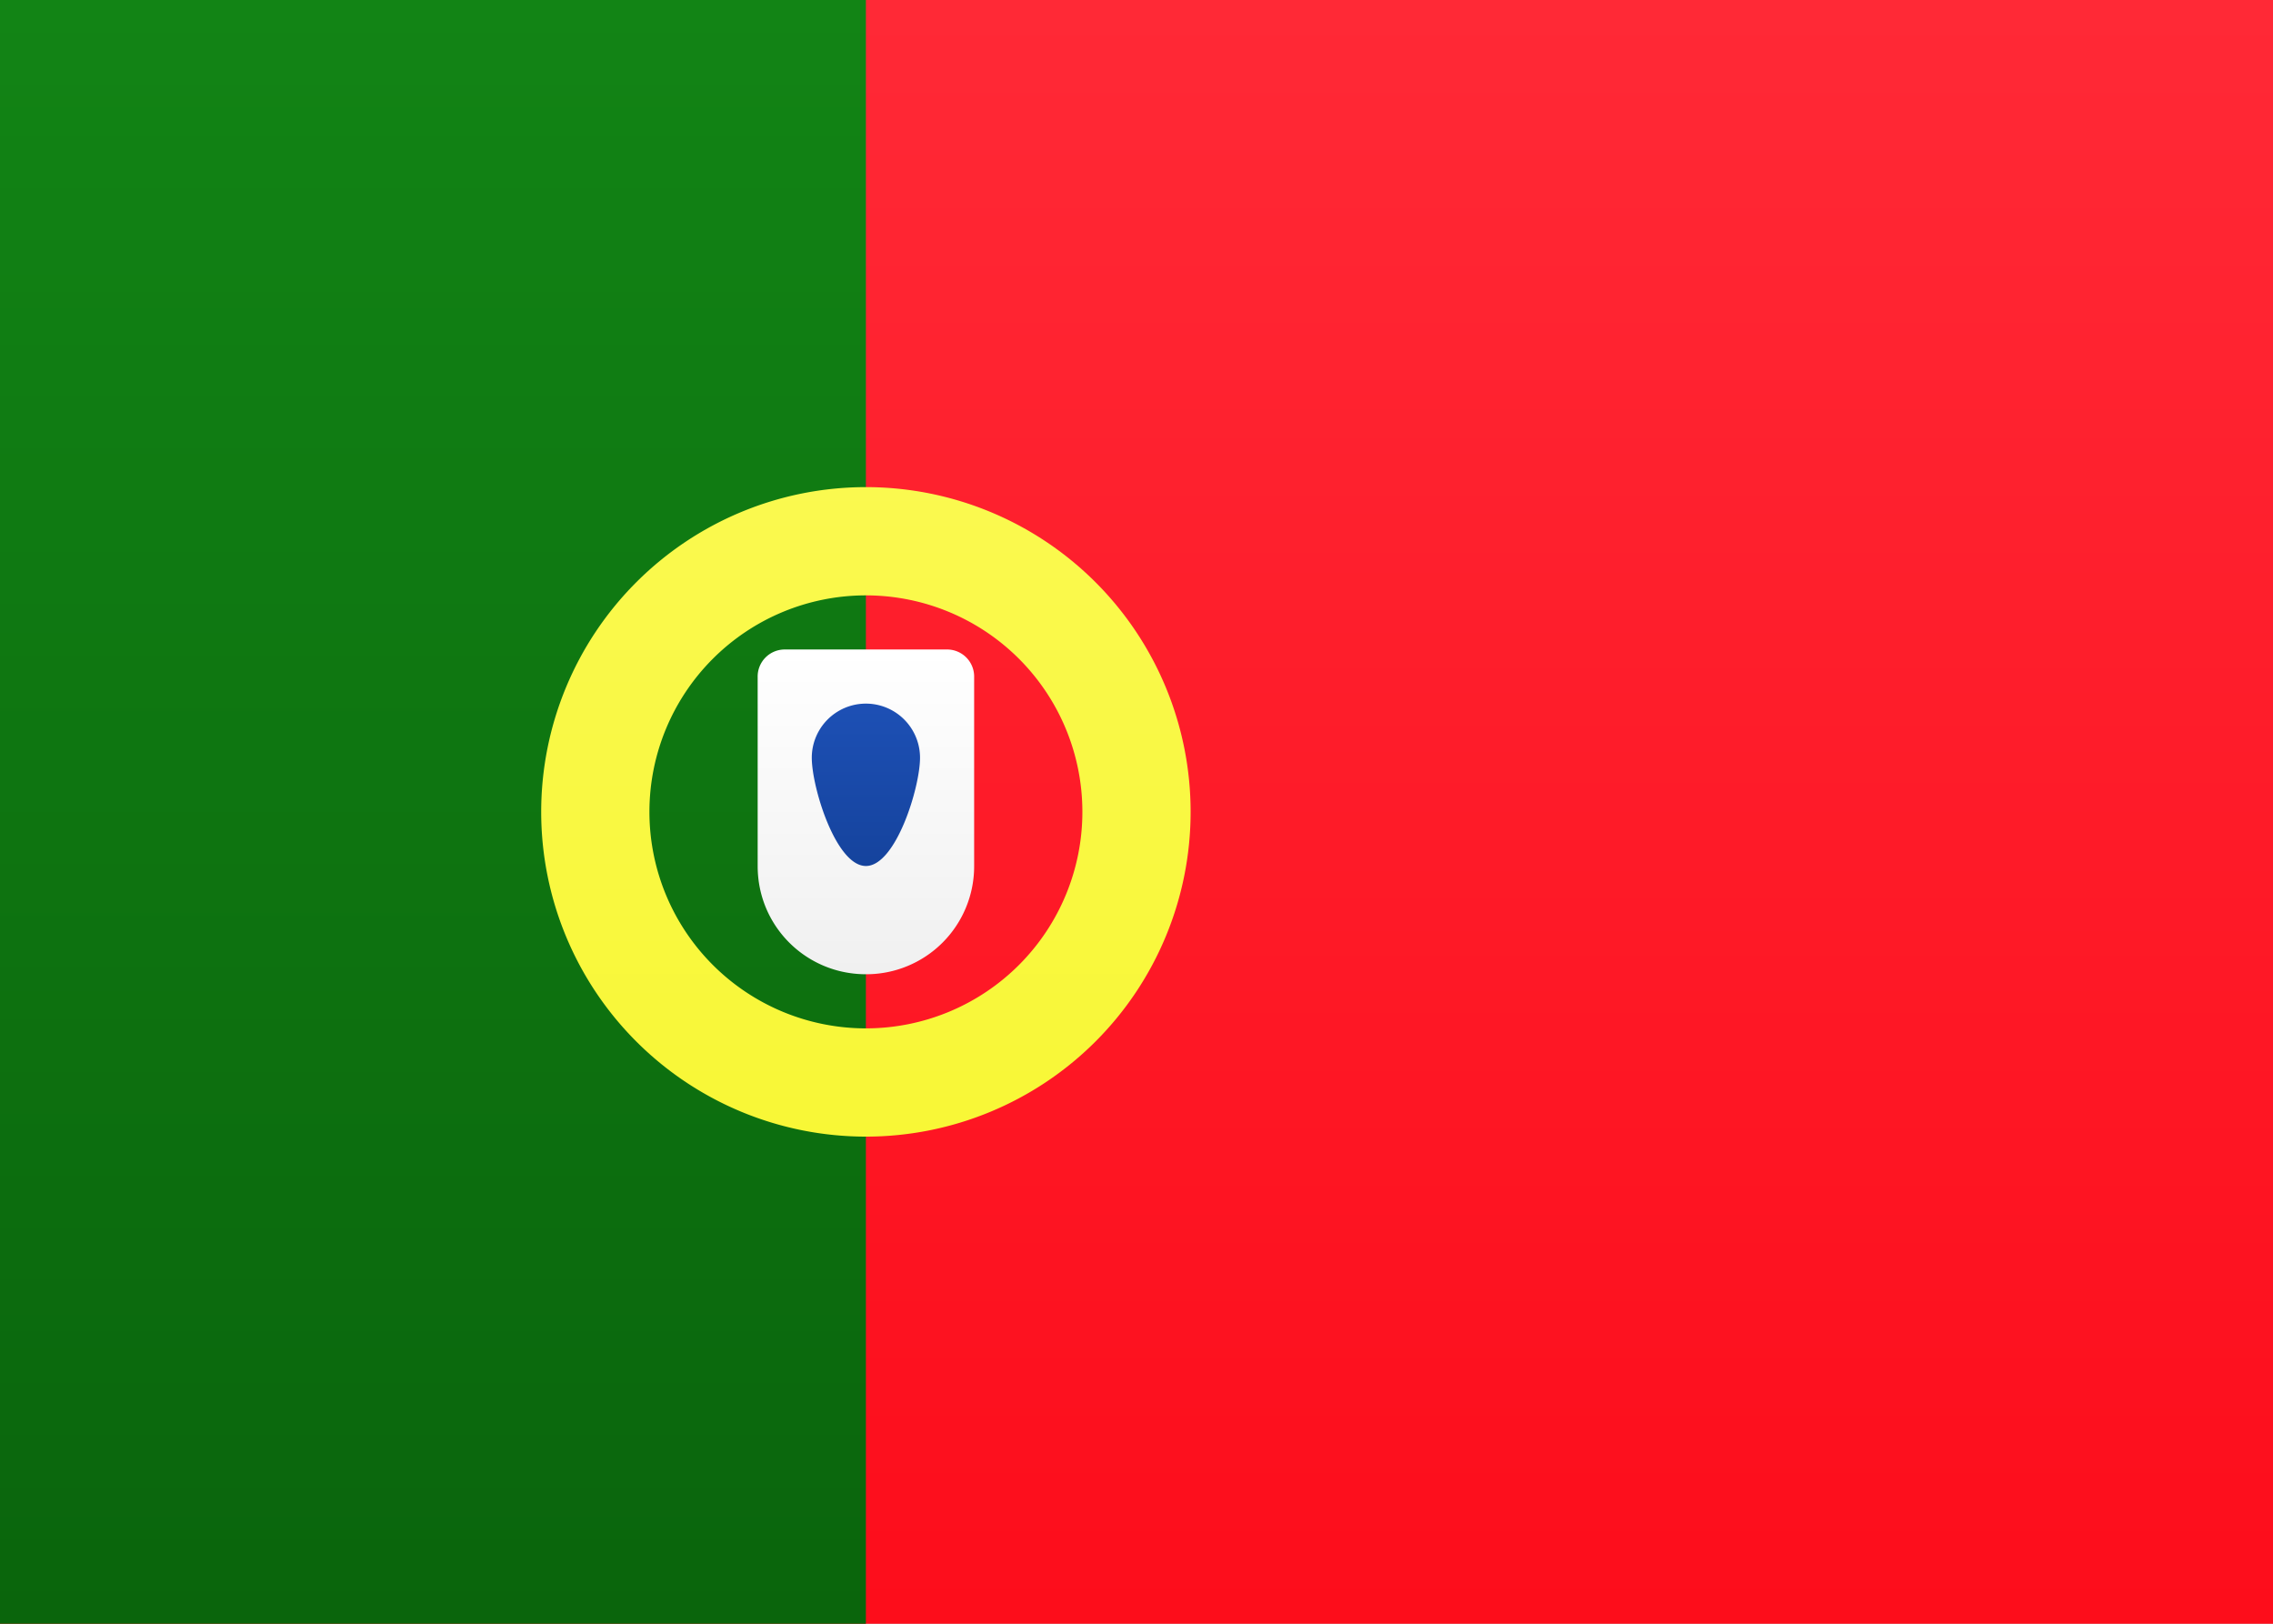
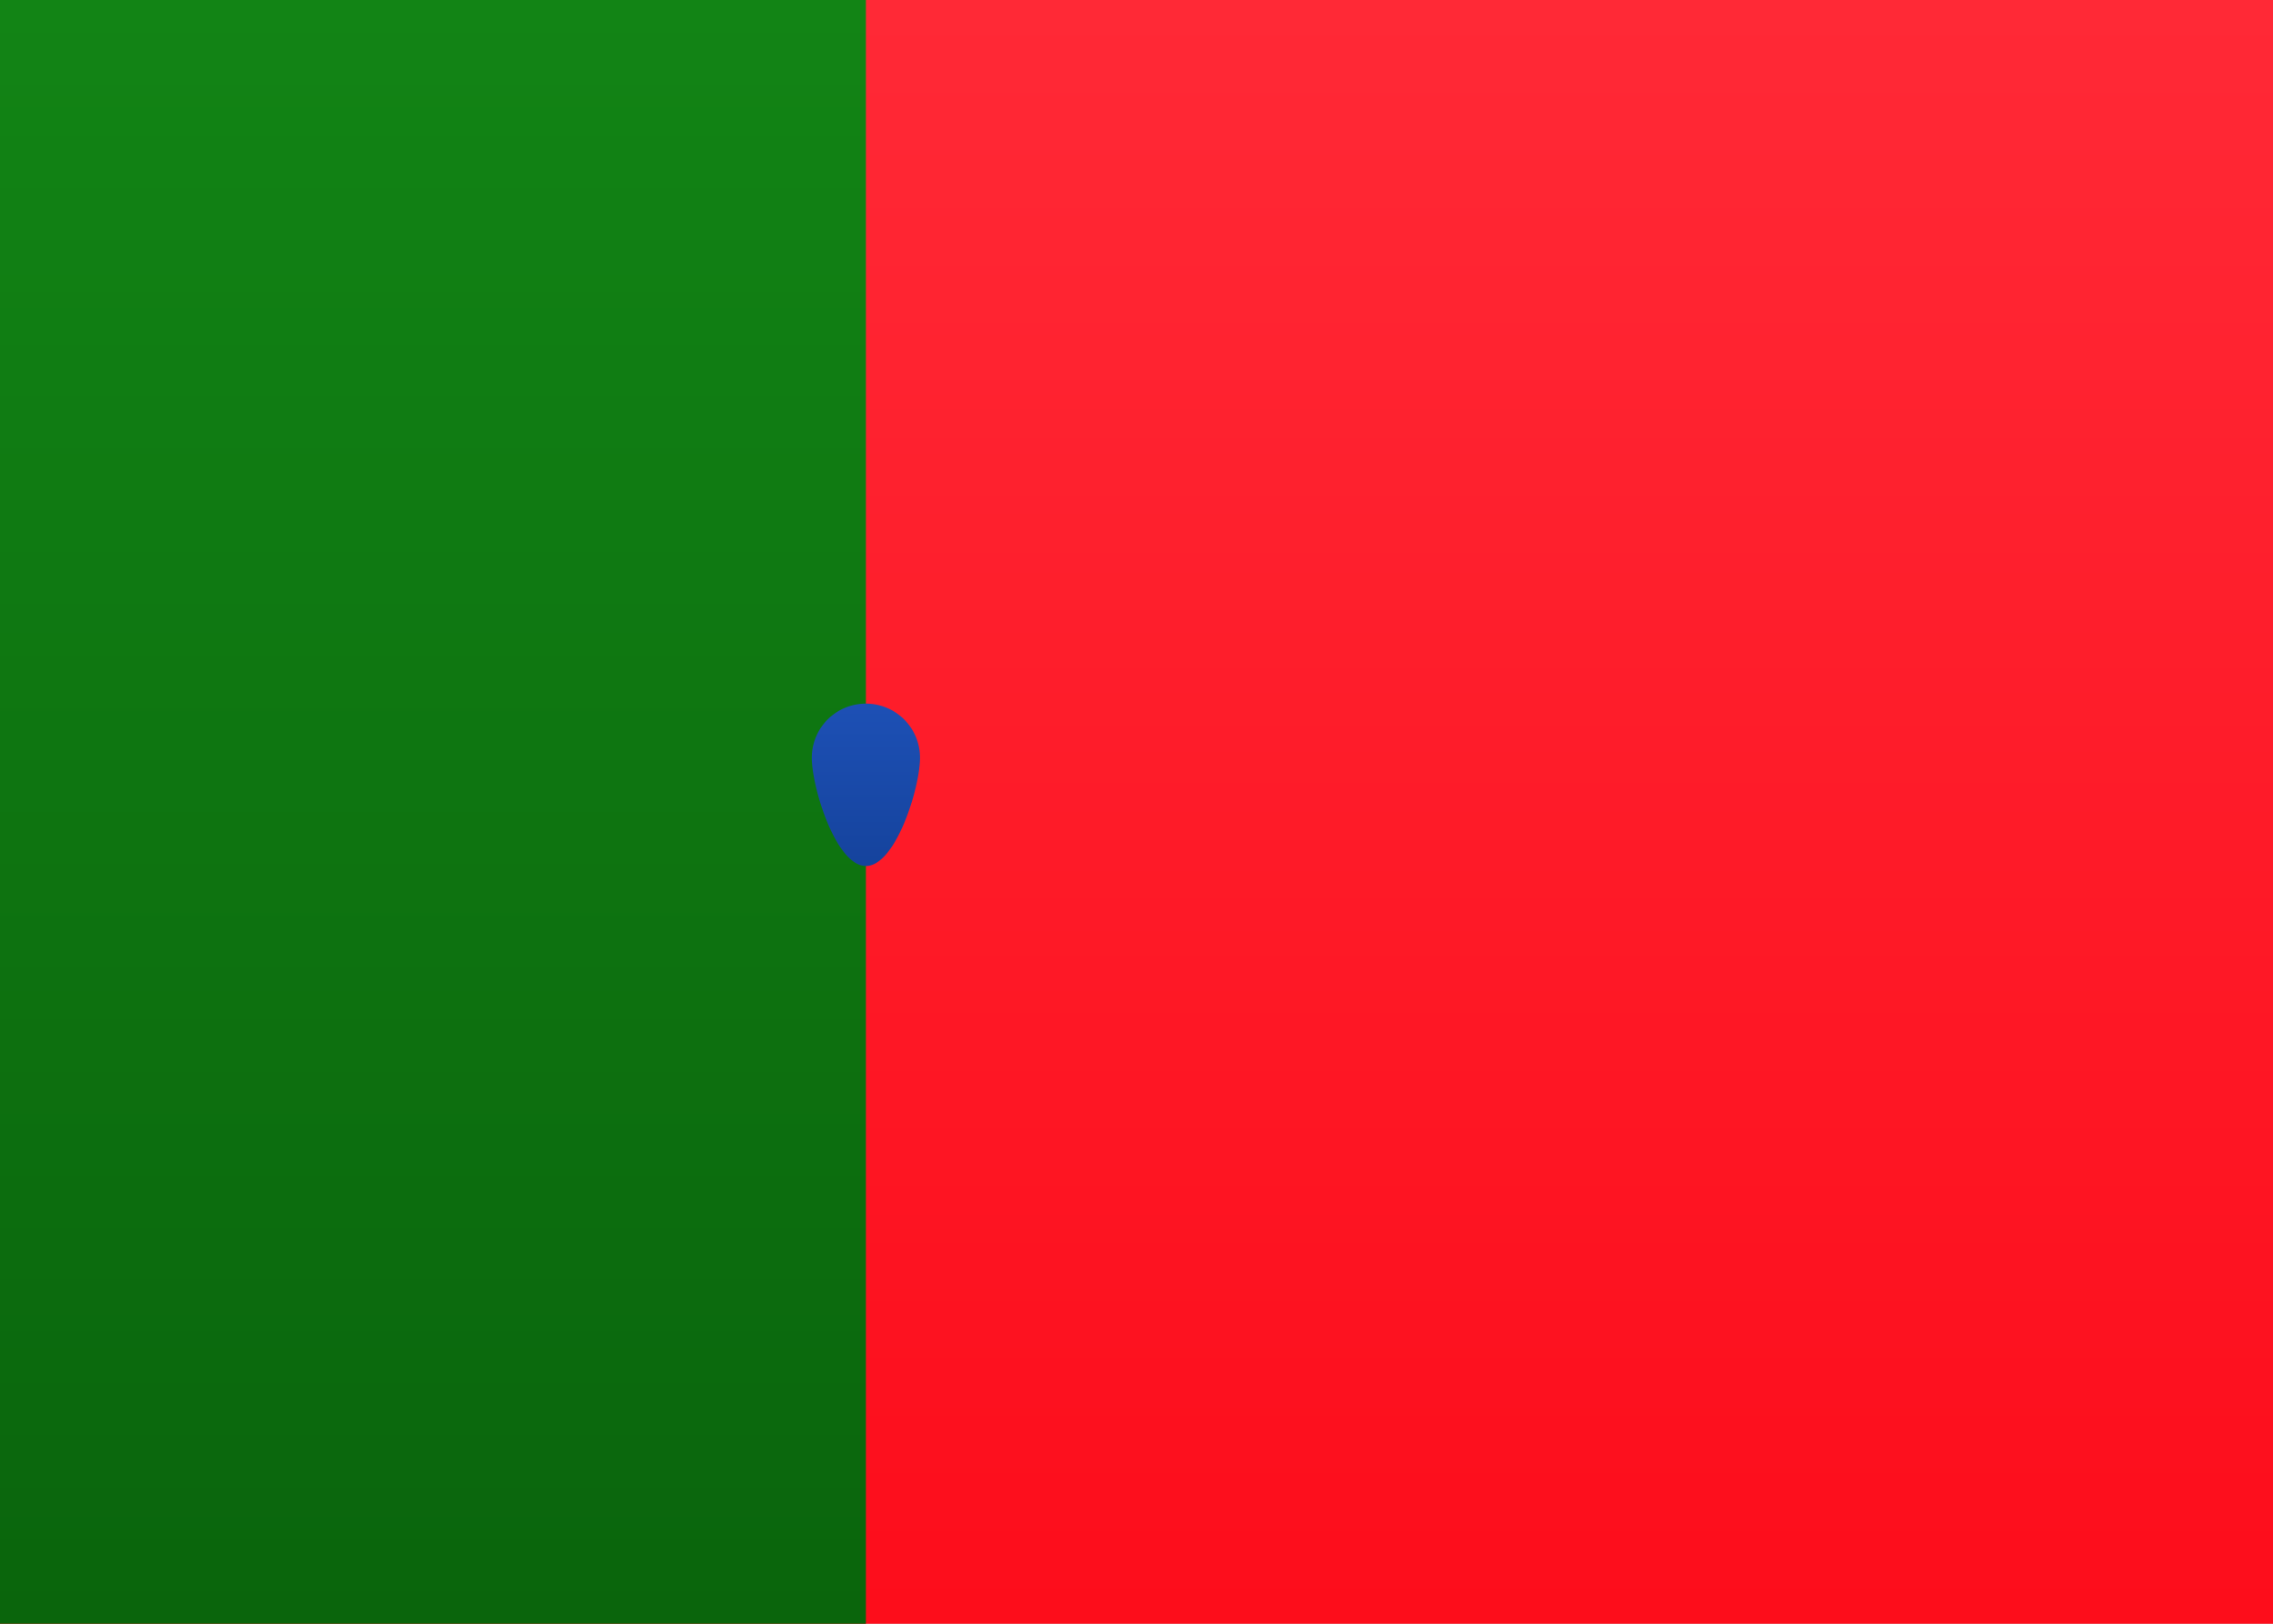
<svg xmlns="http://www.w3.org/2000/svg" width="21" height="15">
  <rect width="100%" height="100%" fill="#333333" stroke="none" />
  <defs>
    <linearGradient x1="50%" y1="0%" x2="50%" y2="100%" id="a">
      <stop stop-color="#FFF" offset="0%" />
      <stop stop-color="#F0F0F0" offset="100%" />
    </linearGradient>
    <linearGradient x1="50%" y1="0%" x2="50%" y2="100%" id="b">
      <stop stop-color="#FF2936" offset="0%" />
      <stop stop-color="#FD0D1B" offset="100%" />
    </linearGradient>
    <linearGradient x1="50%" y1="0%" x2="50%" y2="100%" id="c">
      <stop stop-color="#128415" offset="0%" />
      <stop stop-color="#0A650C" offset="100%" />
    </linearGradient>
    <linearGradient x1="50%" y1="0%" x2="50%" y2="100%" id="d">
      <stop stop-color="#FAF94F" offset="0%" />
      <stop stop-color="#F8F736" offset="100%" />
    </linearGradient>
    <linearGradient x1="50%" y1="0%" x2="50%" y2="100%" id="e">
      <stop stop-color="#1D50B5" offset="0%" />
      <stop stop-color="#15439D" offset="100%" />
    </linearGradient>
  </defs>
  <g fill="none" fill-rule="evenodd">
    <path fill="url(#a)" d="M0 0h21v15H0z" />
    <path fill="url(#b)" d="M0 0h21v15H0z" />
    <path fill="url(#c)" d="M0 0h8v15H0z" />
-     <path d="M8 9.5a2 2 0 100-4 2 2 0 000 4zm0 1a3 3 0 110-6 3 3 0 010 6z" fill="url(#d)" fill-rule="nonzero" />
-     <path d="M7 6.256A.25.25 0 017.245 6h1.51A.25.25 0 019 6.256V8a.997.997 0 01-1 1c-.552 0-1-.443-1-.999V6.256z" fill="url(#a)" />
    <path d="M8 8c.276 0 .5-.724.5-1a.5.5 0 00-1 0c0 .276.224 1 .5 1z" fill="url(#e)" />
  </g>
</svg>